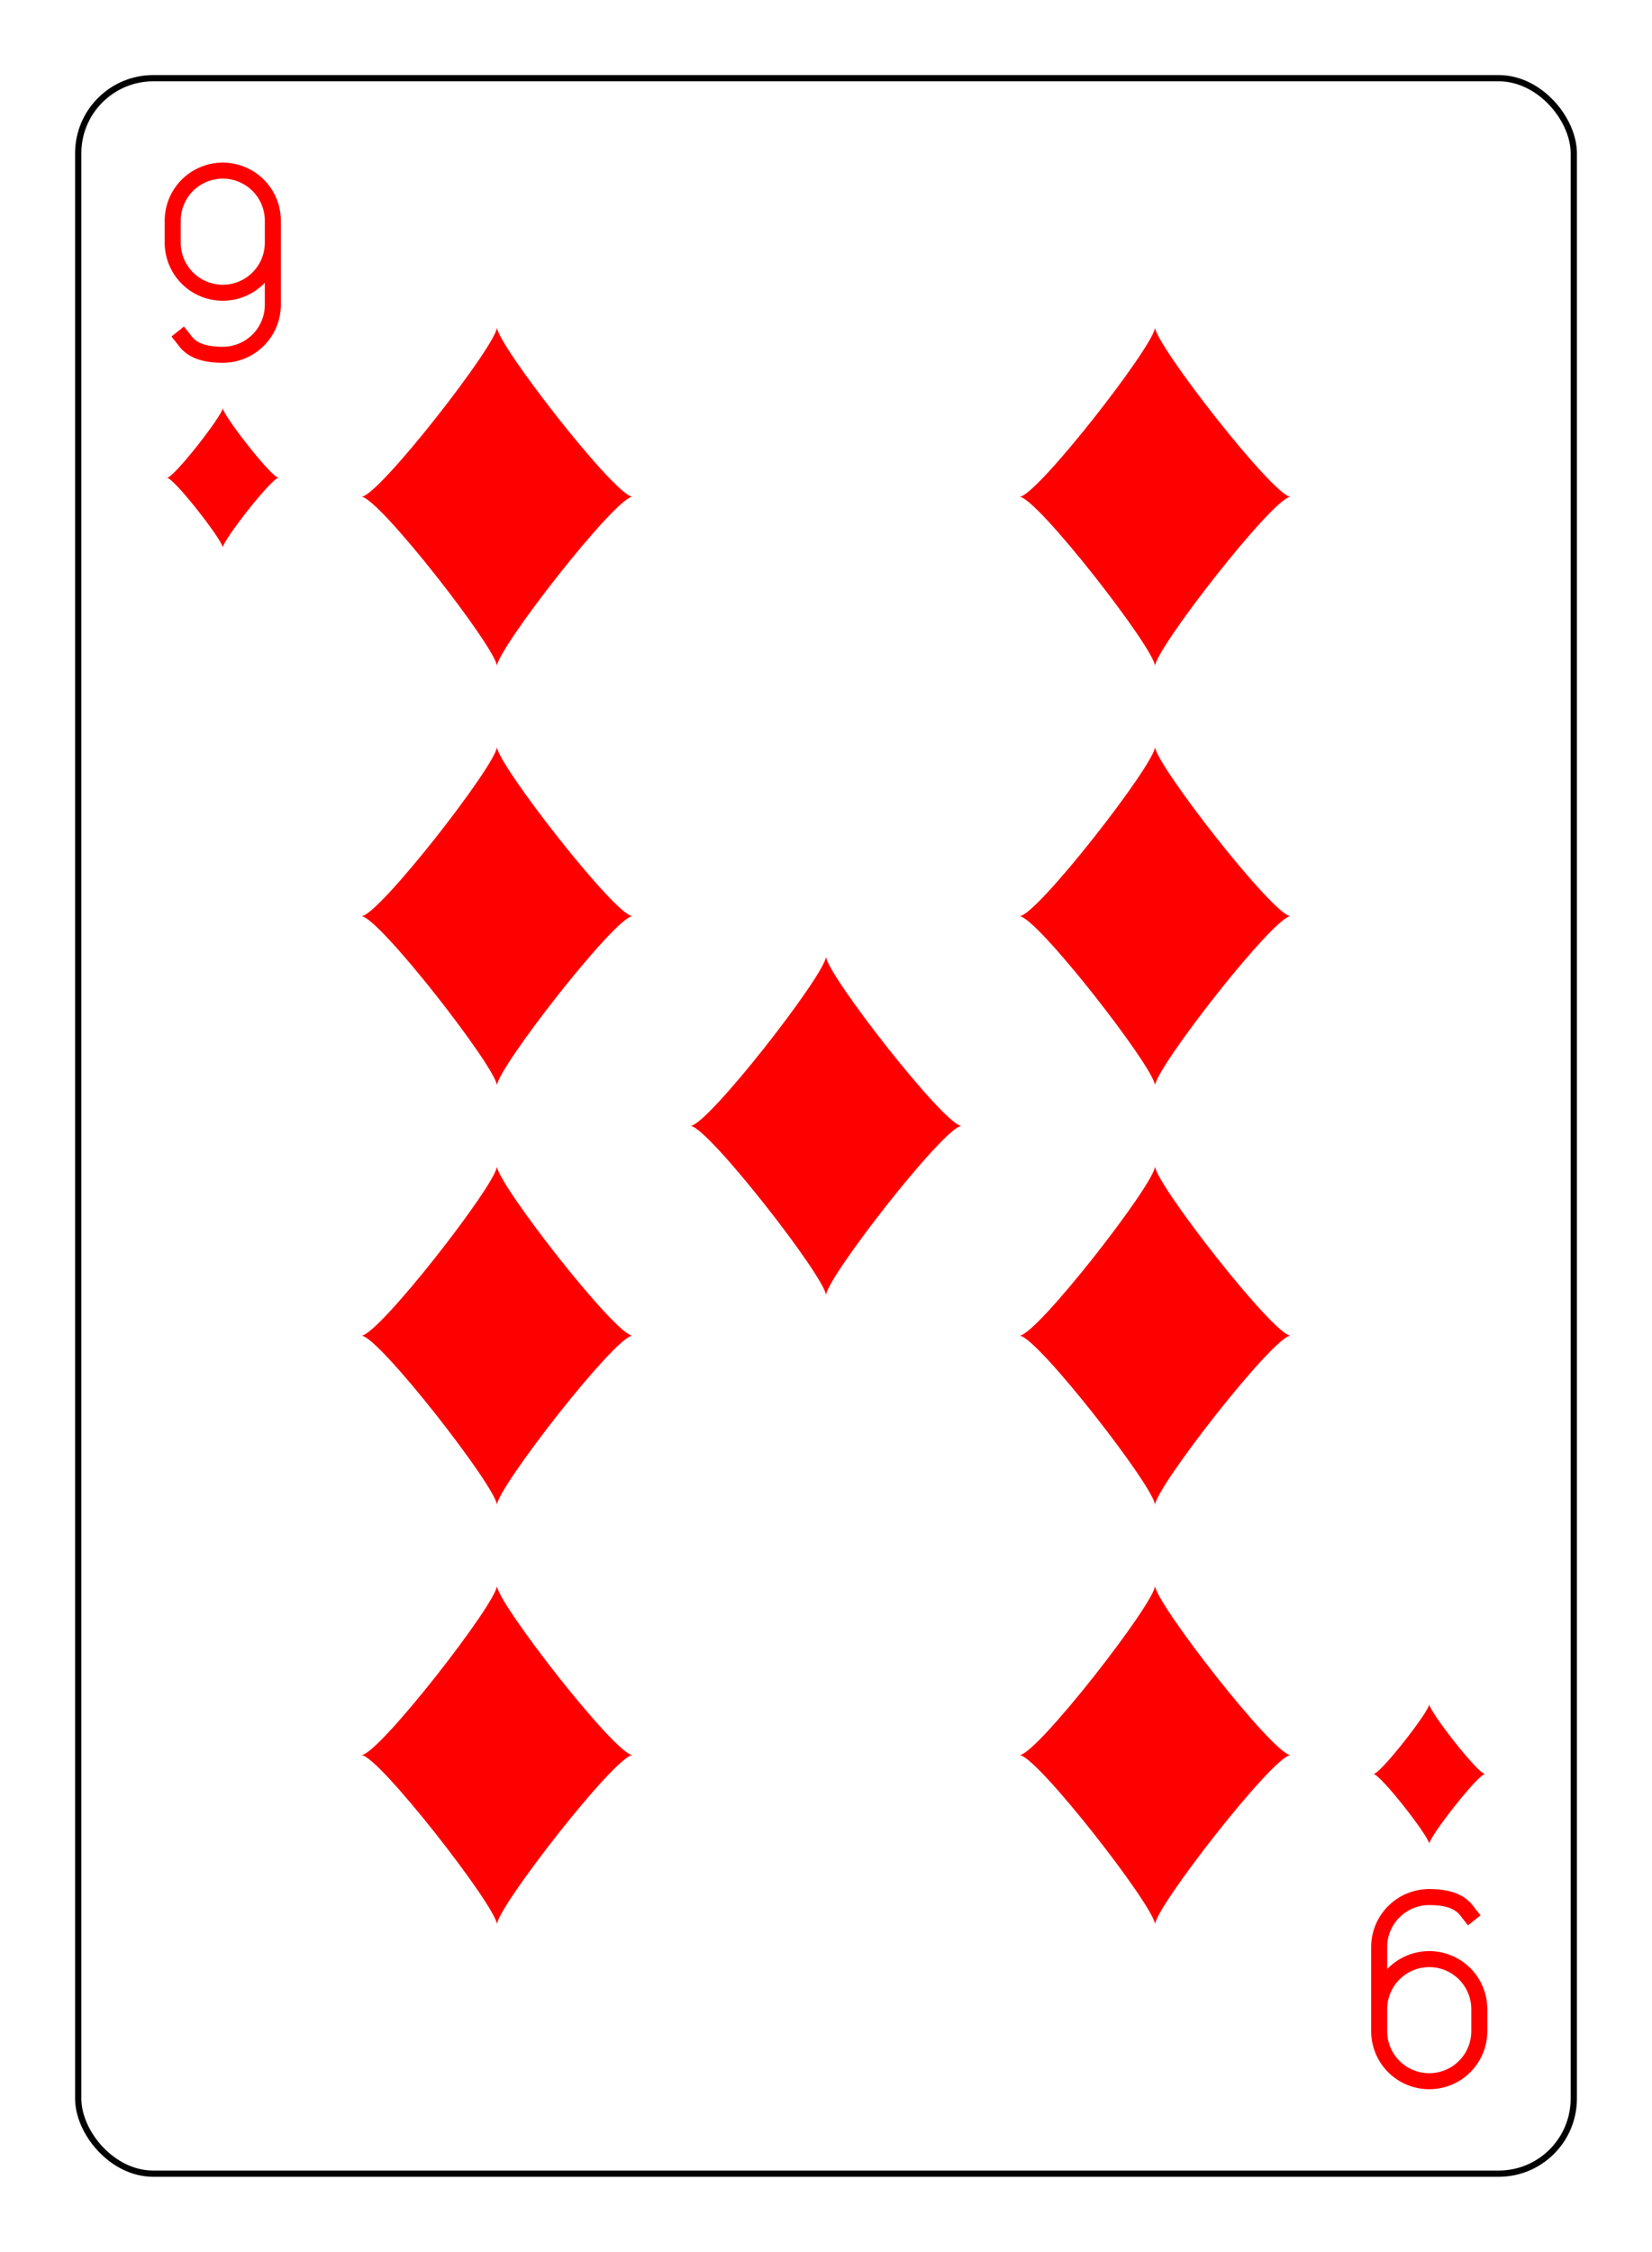
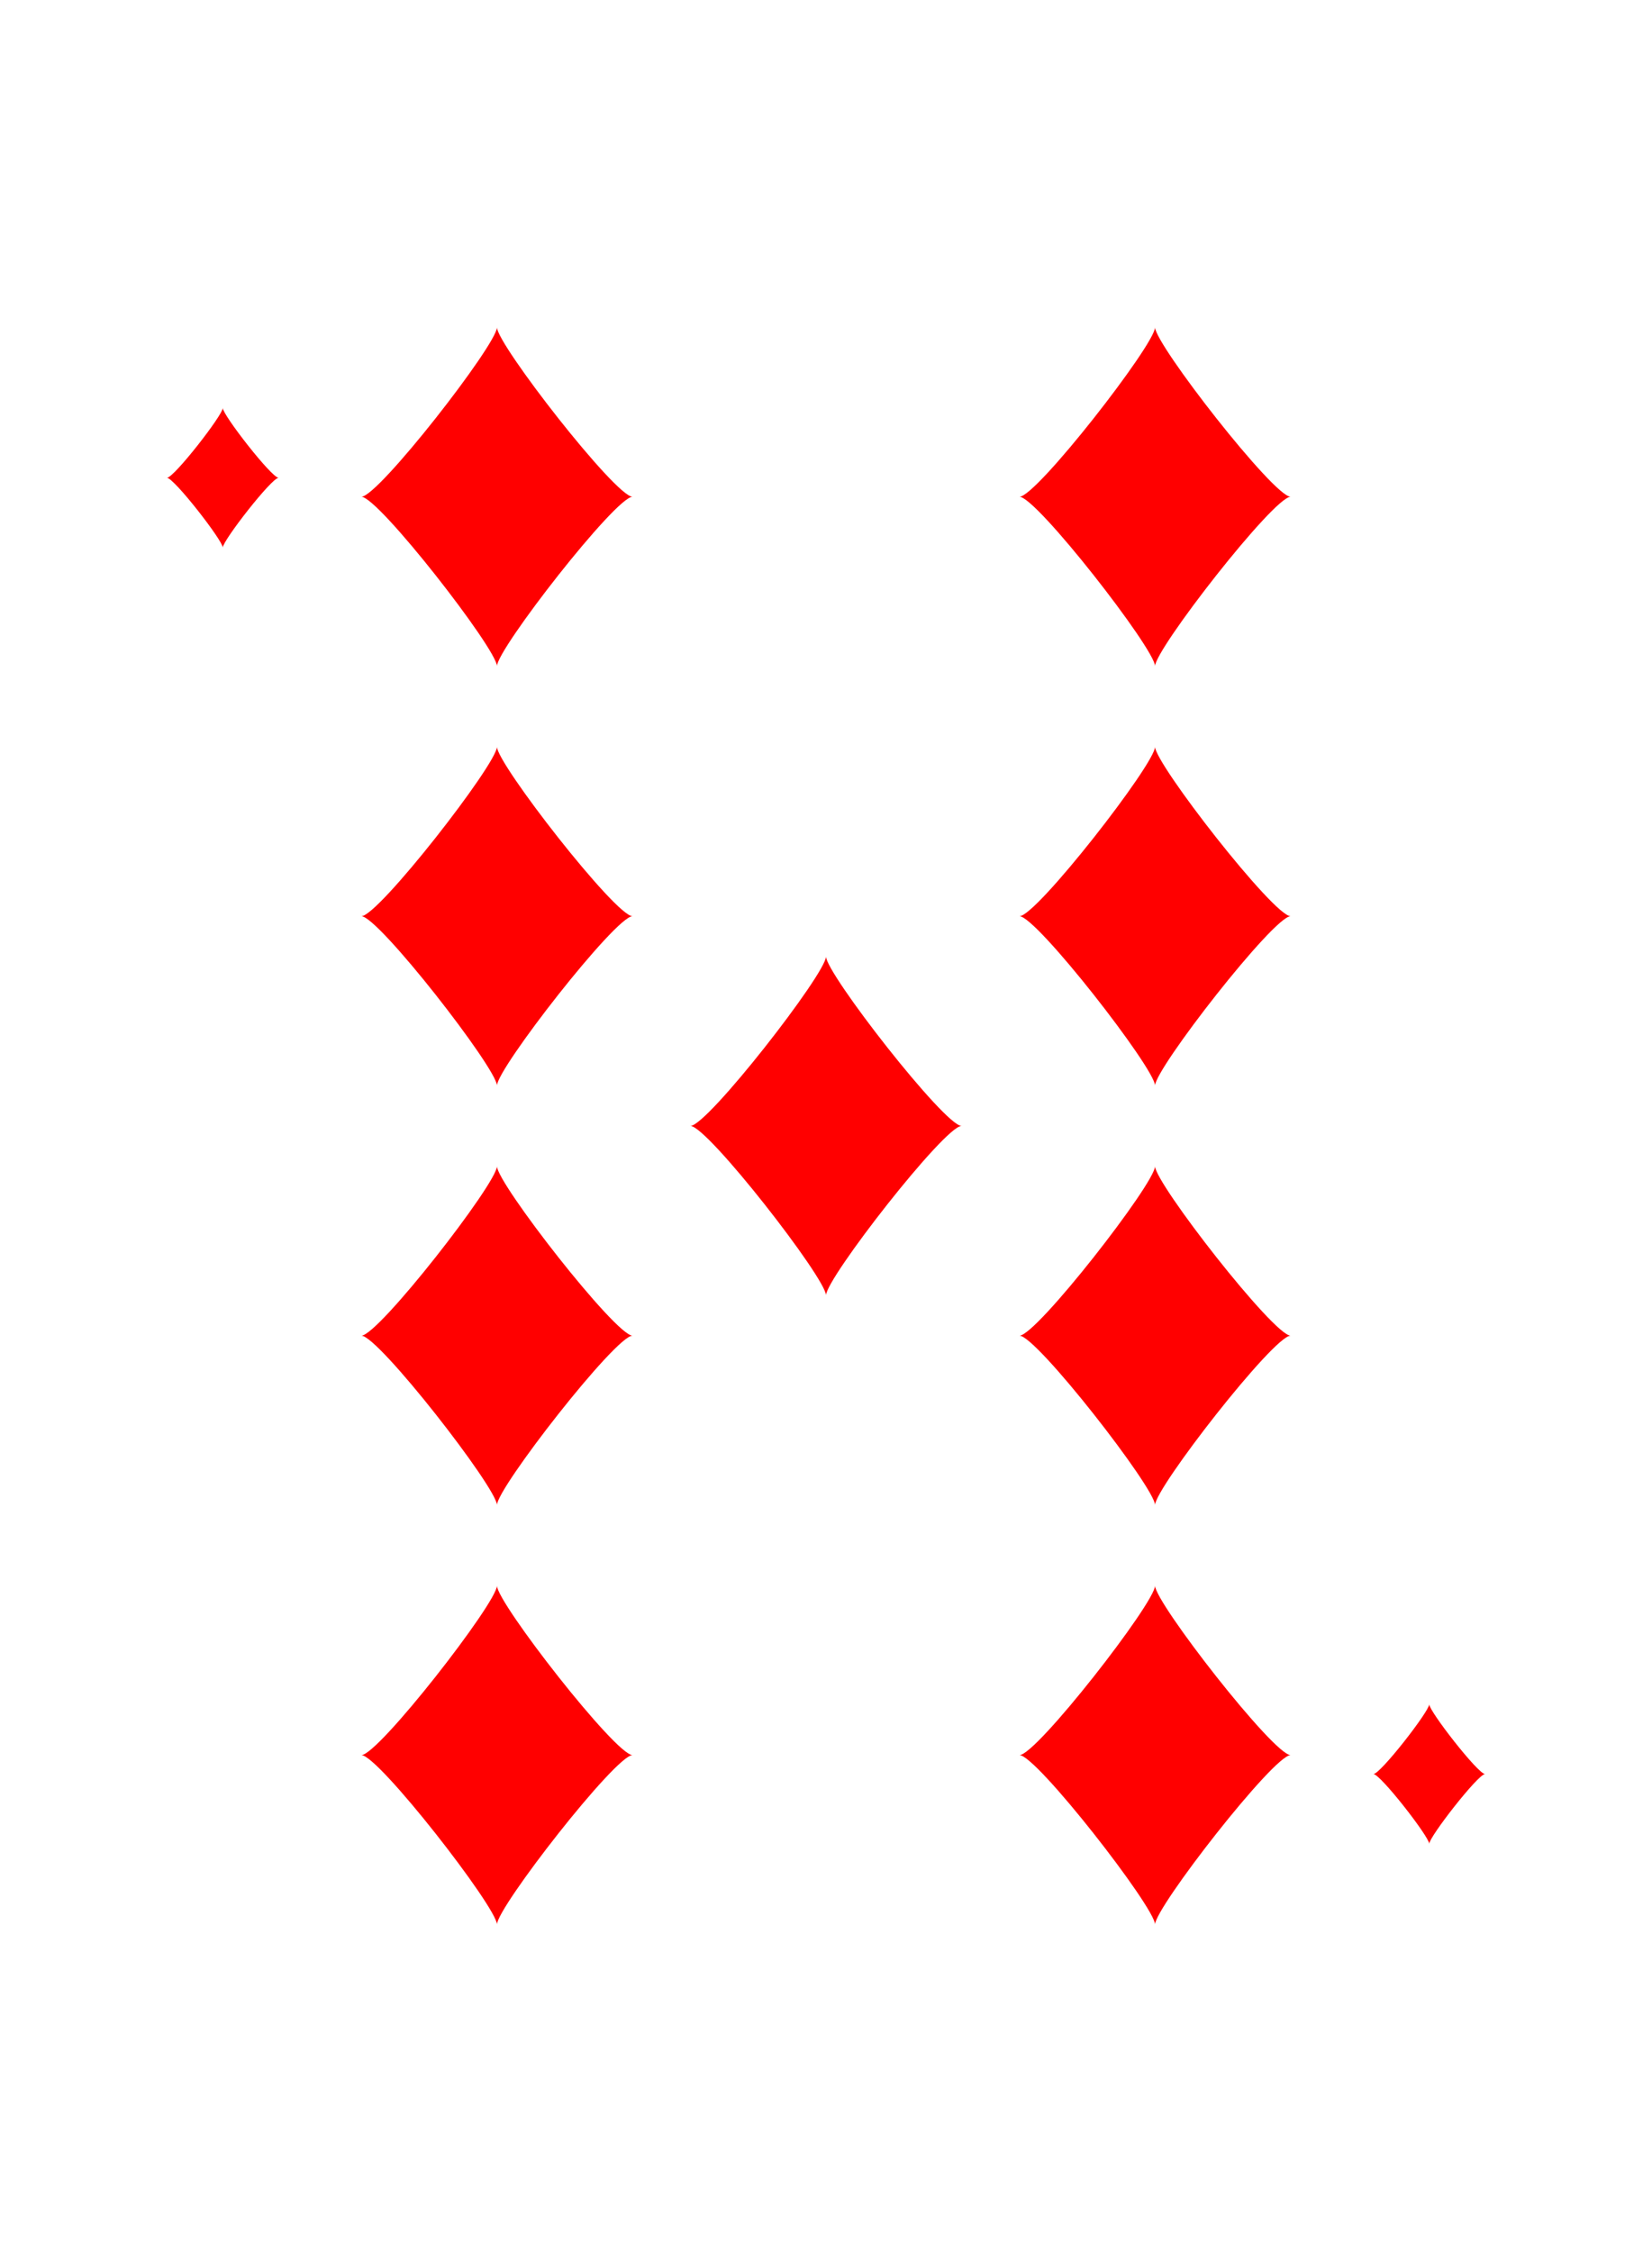
<svg xmlns="http://www.w3.org/2000/svg" xmlns:xlink="http://www.w3.org/1999/xlink" class="card" face="9D" height="94mm" preserveAspectRatio="none" viewBox="-132 -180 264 360" width="69mm">
  <defs>
    <symbol id="SD9" viewBox="-600 -600 1200 1200" preserveAspectRatio="xMinYMid">
      <path d="M-400 0C-350 0 0 -450 0 -500C0 -450 350 0 400 0C350 0 0 450 0 500C0 450 -350 0 -400 0Z" fill="red" />
    </symbol>
    <symbol id="VD9" viewBox="-500 -500 1000 1000" preserveAspectRatio="xMinYMid">
-       <path d="M250 -100A250 250 0 0 1 -250 -100L-250 -210A250 250 0 0 1 250 -210L250 210A250 250 0 0 1 0 460C-150 460 -180 400 -200 375" stroke="red" stroke-width="80" stroke-linecap="square" stroke-miterlimit="1.5" fill="none" />
-     </symbol>
+       </symbol>
  </defs>
-   <rect x="-240" y="-336" width="480" height="672" fill="white" />
-   <rect width="239" height="335" x="-119.5" y="-167.5" rx="12" ry="12" fill="white" stroke="black" />
  <use xlink:href="#VD9" height="32" width="32" x="-112.4" y="-154" />
  <use xlink:href="#SD9" height="26.769" width="26.769" x="-109.784" y="-117" />
  <use xlink:href="#SD9" height="65" width="65" x="-85.084" y="-133.084" />
  <use xlink:href="#SD9" height="65" width="65" x="20.084" y="-133.084" />
  <use xlink:href="#SD9" height="65" width="65" x="-85.084" y="-66.028" />
  <use xlink:href="#SD9" height="65" width="65" x="20.084" y="-66.028" />
  <use xlink:href="#SD9" height="65" width="65" x="-32.5" y="-32.5" />
  <g transform="rotate(180)">
    <use xlink:href="#VD9" height="32" width="32" x="-112.4" y="-154" />
    <use xlink:href="#SD9" height="26.769" width="26.769" x="-109.784" y="-117" />
    <use xlink:href="#SD9" height="65" width="65" x="-85.084" y="-133.084" />
    <use xlink:href="#SD9" height="65" width="65" x="20.084" y="-133.084" />
    <use xlink:href="#SD9" height="65" width="65" x="-85.084" y="-66.028" />
    <use xlink:href="#SD9" height="65" width="65" x="20.084" y="-66.028" />
  </g>
</svg>